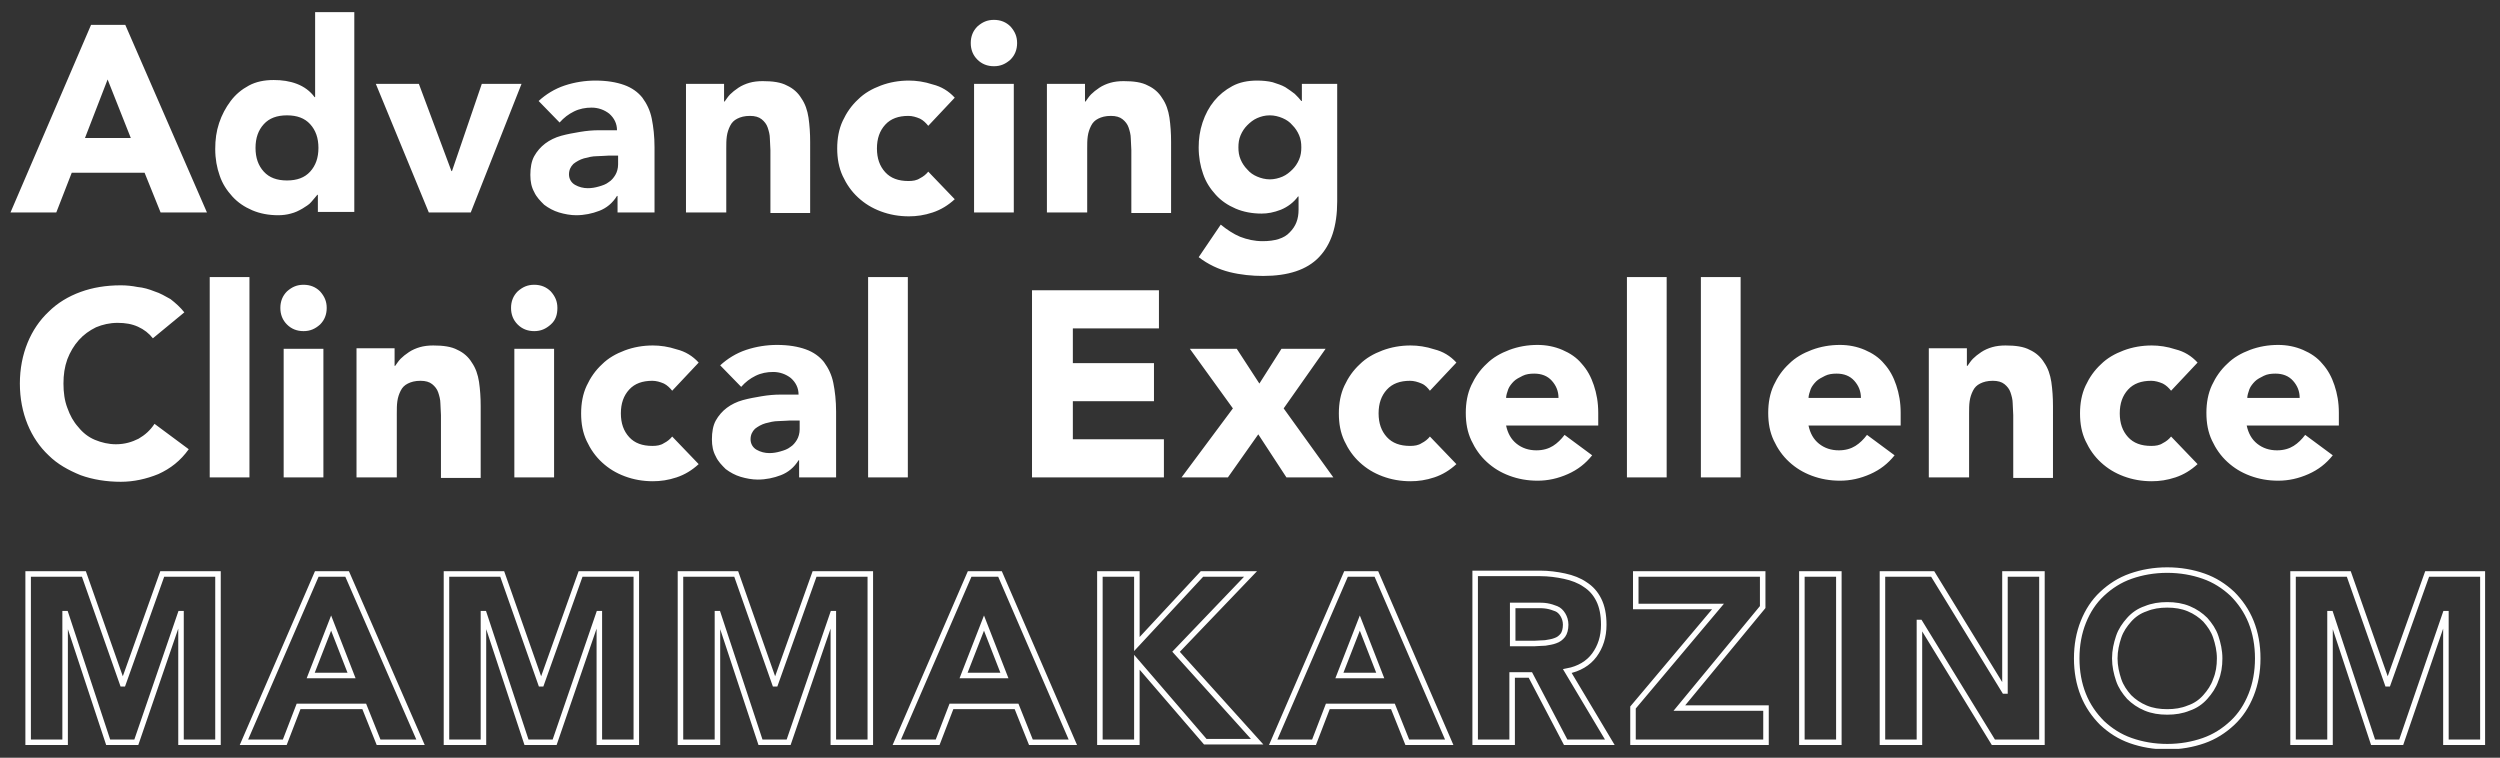
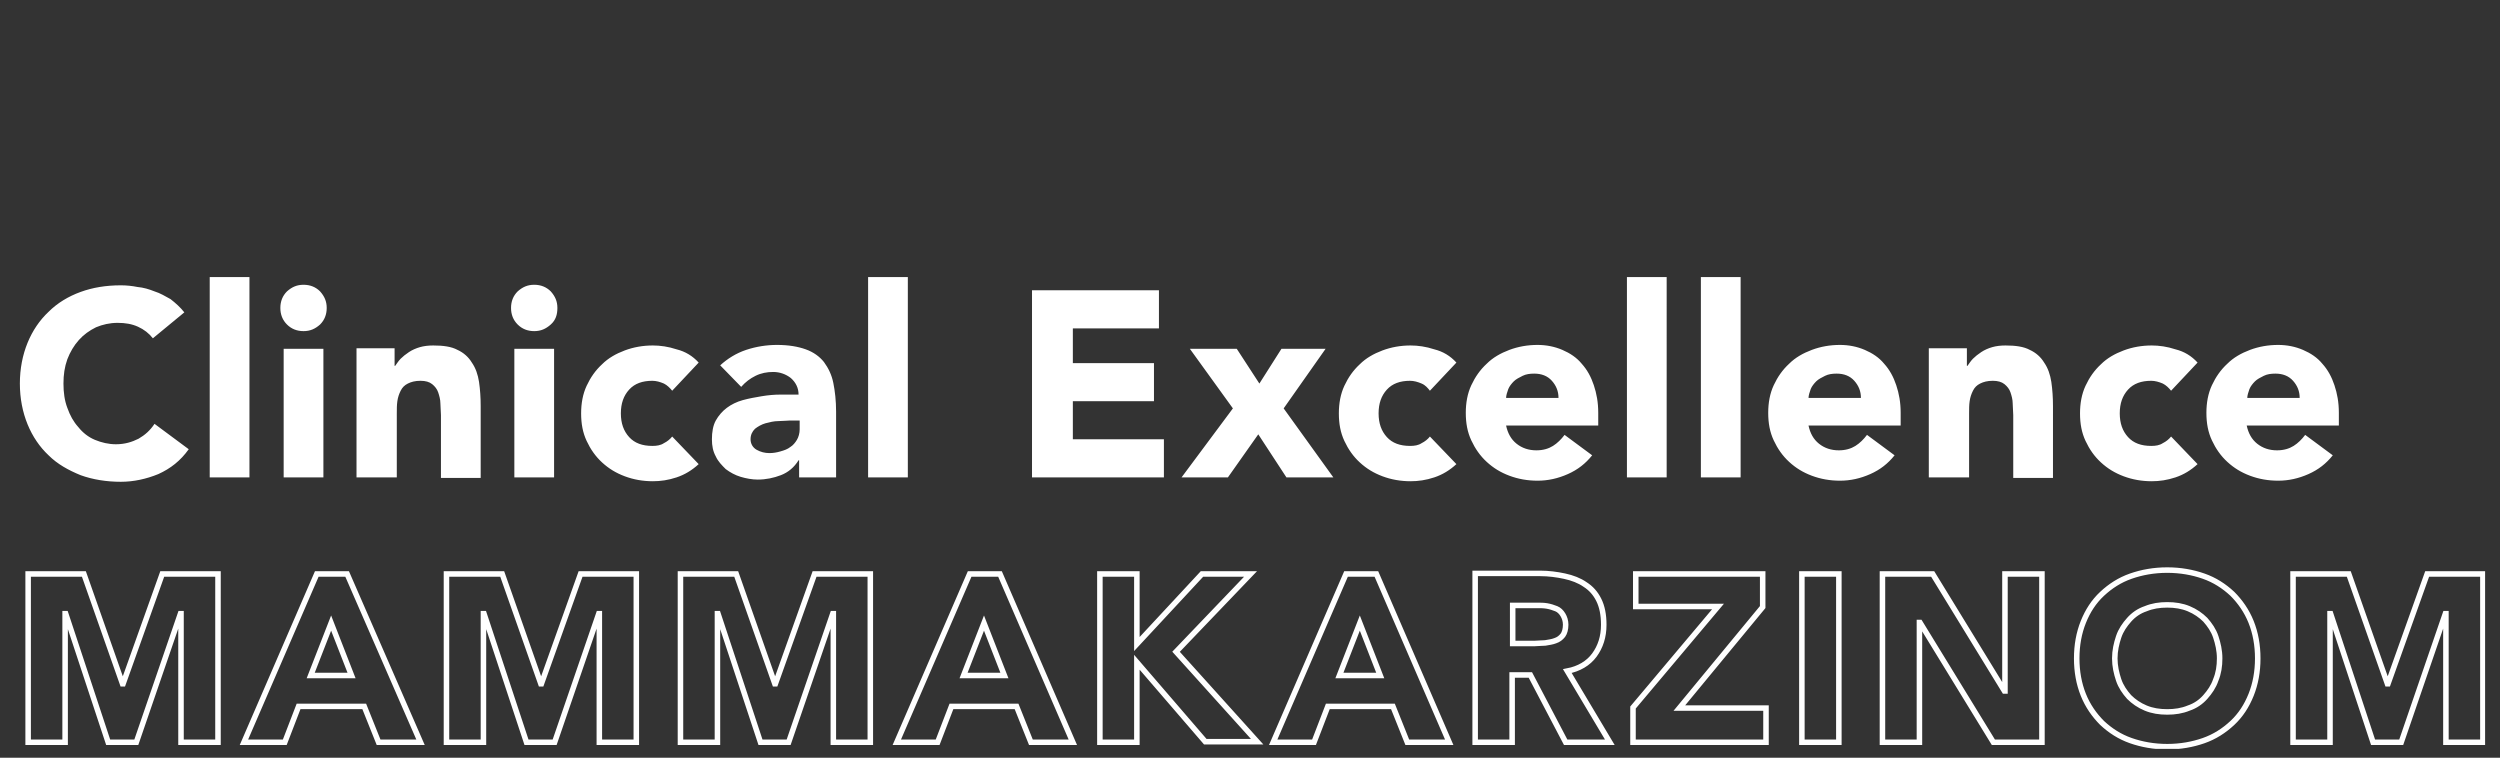
<svg xmlns="http://www.w3.org/2000/svg" xmlns:xlink="http://www.w3.org/1999/xlink" version="1.1" id="Ebene_2_00000144303203752739697540000018084170478565245589_" x="0px" y="0px" viewBox="0 0 453 137.3" style="enable-background:new 0 0 453 137.3;" xml:space="preserve">
  <rect x="0" y="0" width="453" height="137.3" fill="#333333" stroke="none" />
  <style type="text/css">
	
		.st0{clip-path:url(#SVGID_00000143583850941822983860000005142953410612931754_);fill:none;stroke:#FFFFFF;stroke-miterlimit:18.589;}
	.st1{clip-path:url(#SVGID_00000143583850941822983860000005142953410612931754_);fill:#FFFFFF;}
</style>
  <g>
    <defs>
      <rect id="SVGID_1_" x="1.9" y="2.2" width="448.4" height="133.5" />
    </defs>
    <clipPath id="SVGID_00000108291196227355241600000008702440078142706103_">
      <use xlink:href="#SVGID_1_" style="overflow:visible;" />
    </clipPath>
    <path style="clip-path:url(#SVGID_00000108291196227355241600000008702440078142706103_);fill:none;stroke:#FFFFFF;stroke-miterlimit:18.589;" d="   M415.5,134.5h6.7v-23.3h0.1l7.7,23.3h5.1l8-23.3h0.1v23.3h6.7V104h-10.1l-7.1,19.9h-0.1l-7-19.9h-10.1V134.5z M383.9,115.4   c0.4-1.2,1.1-2.2,1.9-3.1c0.8-0.9,1.8-1.6,3-2c1.2-0.5,2.5-0.7,3.9-0.7c1.4,0,2.7,0.2,3.9,0.7c1.2,0.5,2.2,1.2,3,2   c0.8,0.9,1.5,1.9,1.9,3.1c0.4,1.2,0.7,2.5,0.7,3.9c0,1.4-0.2,2.7-0.7,3.9c-0.4,1.2-1.1,2.2-1.9,3.1c-0.8,0.9-1.8,1.6-3,2   c-1.2,0.5-2.5,0.7-3.9,0.7c-1.4,0-2.7-0.2-3.9-0.7c-1.2-0.5-2.2-1.2-3-2c-0.8-0.9-1.5-1.9-1.9-3.1c-0.4-1.2-0.7-2.5-0.7-3.9   C383.2,117.9,383.5,116.6,383.9,115.4z M377.5,125.9c0.8,2,2,3.7,3.4,5.1c1.5,1.4,3.2,2.5,5.2,3.2c2,0.7,4.2,1.1,6.6,1.1   c2.4,0,4.6-0.4,6.6-1.1c2-0.7,3.7-1.8,5.2-3.2c1.5-1.4,2.6-3.1,3.4-5.1c0.8-2,1.2-4.2,1.2-6.6c0-2.4-0.4-4.6-1.2-6.6   c-0.8-2-2-3.7-3.4-5.1c-1.5-1.4-3.2-2.5-5.2-3.2c-2-0.7-4.2-1.1-6.6-1.1c-2.4,0-4.6,0.4-6.6,1.1c-2,0.7-3.7,1.8-5.2,3.2   c-1.5,1.4-2.6,3.1-3.4,5.1c-0.8,2-1.2,4.2-1.2,6.6C376.3,121.7,376.7,123.9,377.5,125.9z M341.1,134.5h6.7v-21.7h0.1l13.3,21.7h8.8   V104h-6.7v21.2h-0.1L350.2,104h-9.1V134.5z M326.5,134.5h6.7V104h-6.7V134.5z M295.9,134.5H320v-6.2h-15.7l15.1-18.3V104h-23v5.9   h14.9l-15.4,18.3V134.5z M274.1,109.7h4.4c0.6,0,1.2,0,1.8,0.1c0.6,0.1,1.2,0.3,1.7,0.5c0.5,0.2,0.9,0.6,1.2,1.1   c0.3,0.5,0.5,1.1,0.5,1.8c0,0.8-0.2,1.5-0.5,1.9c-0.4,0.5-0.8,0.8-1.4,1c-0.5,0.2-1.2,0.3-1.8,0.4c-0.7,0-1.3,0.1-1.9,0.1h-4V109.7   z M267.3,134.5h6.7v-12.2h3.3l6.4,12.2h8l-7.7-12.9c2.1-0.4,3.8-1.4,4.9-2.9s1.7-3.3,1.7-5.5c0-1.8-0.3-3.3-0.9-4.5   c-0.6-1.2-1.4-2.1-2.5-2.8c-1-0.7-2.3-1.2-3.7-1.5c-1.4-0.3-2.9-0.5-4.4-0.5h-11.8V134.5z M250.1,122.4h-7.4l3.7-9.5L250.1,122.4z    M230.7,134.5h7.4l2.5-6.5h11.8l2.6,6.5h7.6L249.4,104h-5.5L230.7,134.5z M199.3,134.5h6.7V120l12.4,14.4h9.4l-14.7-16.3l13.5-14.1   h-8.8L206,116.7V104h-6.7V134.5z M182,122.4h-7.4l3.7-9.5L182,122.4z M162.5,134.5h7.4l2.5-6.5h11.8l2.6,6.5h7.6L181.2,104h-5.5   L162.5,134.5z M123.3,134.5h6.7v-23.3h0.1l7.7,23.3h5.1l8-23.3h0.1v23.3h6.7V104h-10.1l-7.1,19.9h-0.1l-7-19.9h-10.1V134.5z    M80.9,134.5h6.7v-23.3h0.1l7.7,23.3h5.1l8-23.3h0.1v23.3h6.7V104h-10.1l-7.1,19.9h-0.1l-7-19.9H80.9V134.5z M63.7,122.4h-7.4   l3.7-9.5L63.7,122.4z M44.2,134.5h7.4l2.5-6.5H66l2.6,6.5h7.6L62.9,104h-5.5L44.2,134.5z M5.1,134.5h6.7v-23.3h0.1l7.7,23.3h5.1   l8-23.3h0.1v23.3h6.7V104H29.4l-7.1,19.9h-0.1l-7-19.9H5.1V134.5z" />
    <path style="clip-path:url(#SVGID_00000108291196227355241600000008702440078142706103_);fill:#FFFFFF;" d="M407.2,72.2   c0-0.6,0.2-1.1,0.4-1.7c0.2-0.5,0.6-1,1-1.4c0.4-0.4,1-0.7,1.6-1c0.6-0.3,1.3-0.4,2.1-0.4c1.3,0,2.4,0.4,3.2,1.3   c0.8,0.9,1.2,1.9,1.2,3.1H407.2z M417.7,78.8c-0.6,0.8-1.3,1.5-2.1,2c-0.8,0.5-1.8,0.8-3,0.8c-1.4,0-2.6-0.4-3.6-1.2   c-1-0.8-1.6-1.9-1.9-3.3h16.7v-2.3c0-1.9-0.3-3.5-0.8-5c-0.5-1.5-1.2-2.8-2.2-3.9c-0.9-1.1-2.1-1.9-3.5-2.5   c-1.4-0.6-2.9-0.9-4.5-0.9c-1.8,0-3.5,0.3-5.1,0.9c-1.6,0.6-3,1.4-4.1,2.5c-1.2,1.1-2.1,2.4-2.8,3.9c-0.7,1.5-1,3.2-1,5   c0,1.9,0.3,3.5,1,5c0.7,1.5,1.6,2.8,2.8,3.9c1.2,1.1,2.5,1.9,4.1,2.5c1.6,0.6,3.3,0.9,5.1,0.9c1.9,0,3.7-0.4,5.5-1.2   c1.8-0.8,3.2-1.9,4.4-3.4L417.7,78.8z M398.2,65.7c-1.1-1.2-2.4-2-4-2.4c-1.5-0.5-3-0.7-4.3-0.7c-1.8,0-3.5,0.3-5.1,0.9   c-1.6,0.6-3,1.4-4.1,2.5c-1.2,1.1-2.1,2.4-2.8,3.9c-0.7,1.5-1,3.2-1,5c0,1.9,0.3,3.5,1,5c0.7,1.5,1.6,2.8,2.8,3.9   c1.2,1.1,2.5,1.9,4.1,2.5c1.6,0.6,3.3,0.9,5.1,0.9c1.4,0,2.8-0.2,4.3-0.7c1.5-0.5,2.8-1.3,4-2.4l-4.8-5c-0.4,0.5-0.9,0.9-1.5,1.2   c-0.6,0.4-1.3,0.5-2.1,0.5c-1.8,0-3.2-0.5-4.2-1.6c-1-1.1-1.5-2.5-1.5-4.3c0-1.8,0.5-3.2,1.5-4.3c1-1.1,2.4-1.6,4.2-1.6   c0.7,0,1.4,0.2,2.1,0.5c0.6,0.3,1.1,0.8,1.5,1.3L398.2,65.7z M349.6,86.5h7.2V74.9c0-0.8,0-1.5,0.1-2.2s0.3-1.3,0.6-1.9   c0.3-0.6,0.7-1,1.3-1.3s1.3-0.5,2.3-0.5c0.9,0,1.6,0.2,2.1,0.6c0.5,0.4,0.9,0.9,1.1,1.5c0.2,0.6,0.4,1.3,0.4,2   c0,0.7,0.1,1.4,0.1,2.1v11.4h7.2V73.6c0-1.6-0.1-3-0.3-4.4c-0.2-1.3-0.6-2.5-1.3-3.5c-0.6-1-1.5-1.8-2.6-2.3   c-1.1-0.6-2.6-0.8-4.4-0.8c-0.9,0-1.7,0.1-2.4,0.3c-0.7,0.2-1.4,0.5-2,0.9c-0.6,0.4-1.1,0.8-1.5,1.2c-0.4,0.4-0.7,0.9-1,1.3h-0.1   v-3.2h-6.9V86.5z M327.7,72.2c0-0.6,0.2-1.1,0.4-1.7c0.2-0.5,0.6-1,1-1.4c0.4-0.4,1-0.7,1.6-1c0.6-0.3,1.3-0.4,2.1-0.4   c1.3,0,2.4,0.4,3.2,1.3s1.2,1.9,1.2,3.1H327.7z M338.3,78.8c-0.6,0.8-1.3,1.5-2.1,2c-0.8,0.5-1.8,0.8-3,0.8c-1.4,0-2.6-0.4-3.6-1.2   c-1-0.8-1.6-1.9-1.9-3.3h16.7v-2.3c0-1.9-0.3-3.5-0.8-5c-0.5-1.5-1.2-2.8-2.2-3.9c-0.9-1.1-2.1-1.9-3.5-2.5   c-1.4-0.6-2.9-0.9-4.5-0.9c-1.8,0-3.5,0.3-5.1,0.9c-1.6,0.6-3,1.4-4.1,2.5c-1.2,1.1-2.1,2.4-2.8,3.9c-0.7,1.5-1,3.2-1,5   c0,1.9,0.3,3.5,1,5c0.7,1.5,1.6,2.8,2.8,3.9c1.2,1.1,2.5,1.9,4.1,2.5c1.6,0.6,3.3,0.9,5.1,0.9c1.9,0,3.7-0.4,5.5-1.2   c1.8-0.8,3.2-1.9,4.4-3.4L338.3,78.8z M308.2,86.5h7.2V50.2h-7.2V86.5z M294.8,86.5h7.2V50.2h-7.2V86.5z M272.9,72.2   c0-0.6,0.2-1.1,0.4-1.7c0.2-0.5,0.6-1,1-1.4c0.4-0.4,1-0.7,1.6-1c0.6-0.3,1.3-0.4,2.1-0.4c1.3,0,2.4,0.4,3.2,1.3   c0.8,0.9,1.2,1.9,1.2,3.1H272.9z M283.5,78.8c-0.6,0.8-1.3,1.5-2.1,2c-0.8,0.5-1.8,0.8-3,0.8c-1.4,0-2.6-0.4-3.6-1.2   c-1-0.8-1.6-1.9-1.9-3.3h16.7v-2.3c0-1.9-0.3-3.5-0.8-5c-0.5-1.5-1.2-2.8-2.2-3.9c-0.9-1.1-2.1-1.9-3.5-2.5   c-1.4-0.6-2.9-0.9-4.5-0.9c-1.8,0-3.5,0.3-5.1,0.9c-1.6,0.6-3,1.4-4.1,2.5c-1.2,1.1-2.1,2.4-2.8,3.9c-0.7,1.5-1,3.2-1,5   c0,1.9,0.3,3.5,1,5c0.7,1.5,1.6,2.8,2.8,3.9c1.2,1.1,2.5,1.9,4.1,2.5c1.6,0.6,3.3,0.9,5.1,0.9c1.9,0,3.7-0.4,5.5-1.2   c1.8-0.8,3.2-1.9,4.4-3.4L283.5,78.8z M263.9,65.7c-1.1-1.2-2.4-2-4-2.4c-1.5-0.5-3-0.7-4.3-0.7c-1.8,0-3.5,0.3-5.1,0.9   c-1.6,0.6-3,1.4-4.1,2.5c-1.2,1.1-2.1,2.4-2.8,3.9c-0.7,1.5-1,3.2-1,5c0,1.9,0.3,3.5,1,5c0.7,1.5,1.6,2.8,2.8,3.9   c1.2,1.1,2.5,1.9,4.1,2.5c1.6,0.6,3.3,0.9,5.1,0.9c1.4,0,2.8-0.2,4.3-0.7c1.5-0.5,2.8-1.3,4-2.4l-4.8-5c-0.4,0.5-0.9,0.9-1.5,1.2   c-0.6,0.4-1.3,0.5-2.1,0.5c-1.8,0-3.2-0.5-4.2-1.6c-1-1.1-1.5-2.5-1.5-4.3c0-1.8,0.5-3.2,1.5-4.3c1-1.1,2.4-1.6,4.2-1.6   c0.7,0,1.4,0.2,2.1,0.5s1.1,0.8,1.5,1.3L263.9,65.7z M214.1,86.5h8.4l5.5-7.8l5.1,7.8h8.5l-9-12.5l7.6-10.8h-8l-4,6.3l-4.1-6.3   h-8.5l7.8,10.8L214.1,86.5z M187,86.5h23.9v-6.9h-16.5v-6.9h14.7v-6.9h-14.7v-6.3h15.6v-6.9H187V86.5z M157.3,86.5h7.2V50.2h-7.2   V86.5z M144.9,76.3v1.5c0,0.7-0.2,1.4-0.5,1.9c-0.3,0.5-0.7,1-1.2,1.3c-0.5,0.4-1.1,0.6-1.8,0.8c-0.7,0.2-1.3,0.3-2,0.3   c-0.8,0-1.6-0.2-2.3-0.6c-0.7-0.4-1.1-1.1-1.1-1.9c0-0.8,0.3-1.4,0.8-1.9c0.5-0.4,1.2-0.8,1.9-1c0.8-0.2,1.5-0.4,2.4-0.4   c0.8,0,1.5-0.1,2-0.1H144.9z M144.9,86.5h6.6V74.6c0-2-0.2-3.7-0.5-5.2c-0.3-1.5-0.9-2.7-1.7-3.8c-0.8-1-1.9-1.8-3.3-2.3   c-1.4-0.5-3.1-0.8-5.2-0.8c-1.9,0-3.8,0.3-5.6,0.9c-1.8,0.6-3.4,1.6-4.7,2.8l3.8,3.9c0.8-0.9,1.6-1.5,2.6-2c1-0.5,2.1-0.7,3.2-0.7   c1.2,0,2.3,0.4,3.2,1.1c0.9,0.8,1.4,1.8,1.4,3c-1,0-2.1,0-3.2,0c-1.2,0-2.3,0.1-3.5,0.3c-1.2,0.2-2.3,0.4-3.4,0.7   c-1.1,0.3-2.1,0.8-2.9,1.4c-0.8,0.6-1.5,1.4-2,2.3c-0.5,0.9-0.7,2.1-0.7,3.4c0,1.2,0.2,2.2,0.7,3.1c0.4,0.9,1.1,1.6,1.8,2.3   c0.8,0.6,1.7,1.1,2.7,1.4c1,0.3,2.1,0.5,3.1,0.5c1.5,0,2.9-0.3,4.2-0.8c1.3-0.5,2.4-1.4,3.2-2.7h0.1V86.5z M126.6,65.7   c-1.1-1.2-2.4-2-4-2.4c-1.5-0.5-3-0.7-4.3-0.7c-1.8,0-3.5,0.3-5.1,0.9c-1.6,0.6-3,1.4-4.1,2.5c-1.2,1.1-2.1,2.4-2.8,3.9   c-0.7,1.5-1,3.2-1,5c0,1.9,0.3,3.5,1,5c0.7,1.5,1.6,2.8,2.8,3.9c1.2,1.1,2.5,1.9,4.1,2.5c1.6,0.6,3.3,0.9,5.1,0.9   c1.4,0,2.8-0.2,4.3-0.7c1.5-0.5,2.8-1.3,4-2.4l-4.8-5c-0.4,0.5-0.9,0.9-1.5,1.2c-0.6,0.4-1.3,0.5-2.1,0.5c-1.8,0-3.2-0.5-4.2-1.6   c-1-1.1-1.5-2.5-1.5-4.3c0-1.8,0.5-3.2,1.5-4.3c1-1.1,2.4-1.6,4.2-1.6c0.7,0,1.4,0.2,2.1,0.5c0.6,0.3,1.1,0.8,1.5,1.3L126.6,65.7z    M93.8,58.8c0.8,0.8,1.8,1.2,3,1.2c1.2,0,2.1-0.4,3-1.2s1.2-1.8,1.2-3c0-1.2-0.4-2.1-1.2-3c-0.8-0.8-1.8-1.2-3-1.2   c-1.2,0-2.1,0.4-3,1.2c-0.8,0.8-1.2,1.8-1.2,3C92.6,57,93,58,93.8,58.8 M93.2,86.5h7.2V63.2h-7.2V86.5z M64.7,86.5h7.2V74.9   c0-0.8,0-1.5,0.1-2.2s0.3-1.3,0.6-1.9c0.3-0.6,0.7-1,1.3-1.3c0.6-0.3,1.3-0.5,2.3-0.5c0.9,0,1.6,0.2,2.1,0.6   c0.5,0.4,0.9,0.9,1.1,1.5c0.2,0.6,0.4,1.3,0.4,2c0,0.7,0.1,1.4,0.1,2.1v11.4h7.2V73.6c0-1.6-0.1-3-0.3-4.4   c-0.2-1.3-0.6-2.5-1.3-3.5c-0.6-1-1.5-1.8-2.6-2.3c-1.1-0.6-2.6-0.8-4.4-0.8c-0.9,0-1.7,0.1-2.4,0.3c-0.7,0.2-1.4,0.5-2,0.9   c-0.6,0.4-1.1,0.8-1.5,1.2c-0.4,0.4-0.7,0.9-1,1.3h-0.1v-3.2h-6.9V86.5z M52,58.8c0.8,0.8,1.8,1.2,3,1.2c1.2,0,2.1-0.4,3-1.2   c0.8-0.8,1.2-1.8,1.2-3c0-1.2-0.4-2.1-1.2-3c-0.8-0.8-1.8-1.2-3-1.2c-1.2,0-2.1,0.4-3,1.2c-0.8,0.8-1.2,1.8-1.2,3   C50.8,57,51.2,58,52,58.8 M51.4,86.5h7.2V63.2h-7.2V86.5z M38,86.5h7.2V50.2H38V86.5z M33.4,56.6c-0.7-0.9-1.6-1.7-2.5-2.4   C30,53.7,29,53.1,28,52.8c-1-0.4-2-0.7-3.1-0.8c-1-0.2-2-0.3-3-0.3c-2.7,0-5.1,0.4-7.3,1.2c-2.2,0.8-4.2,2-5.8,3.6   C7.2,58,5.9,59.9,5,62.1c-0.9,2.2-1.4,4.7-1.4,7.4c0,2.7,0.5,5.2,1.4,7.4c0.9,2.2,2.2,4.1,3.8,5.6c1.6,1.6,3.6,2.7,5.8,3.6   c2.2,0.8,4.7,1.2,7.3,1.2c2.3,0,4.6-0.5,6.8-1.4c2.2-1,4-2.4,5.5-4.5L28,76.8c-0.8,1.2-1.7,2-2.9,2.7c-1.2,0.6-2.5,1-4.1,1   c-1.3,0-2.6-0.3-3.8-0.8s-2.2-1.3-3-2.3c-0.9-1-1.5-2.1-2-3.5c-0.5-1.3-0.7-2.8-0.7-4.4c0-1.6,0.2-3,0.7-4.4   c0.5-1.3,1.2-2.5,2.1-3.5c0.9-1,1.9-1.7,3.1-2.3c1.2-0.5,2.5-0.8,3.9-0.8c1.4,0,2.6,0.2,3.7,0.7c1.1,0.5,2,1.2,2.7,2.1L33.4,56.6z" />
-     <path style="clip-path:url(#SVGID_00000108291196227355241600000008702440078142706103_);fill:#FFFFFF;" d="M224.8,24.5   c0.3-0.7,0.7-1.3,1.2-1.8c0.5-0.5,1.1-1,1.8-1.3c0.7-0.3,1.4-0.5,2.3-0.5c0.8,0,1.6,0.2,2.3,0.5c0.7,0.3,1.3,0.7,1.8,1.3   c0.5,0.5,0.9,1.1,1.2,1.8c0.3,0.7,0.4,1.4,0.4,2.2c0,0.8-0.1,1.5-0.4,2.2c-0.3,0.7-0.7,1.3-1.2,1.8c-0.5,0.5-1.1,1-1.8,1.3   c-0.7,0.3-1.5,0.5-2.3,0.5c-0.8,0-1.6-0.2-2.3-0.5c-0.7-0.3-1.3-0.7-1.8-1.3c-0.5-0.5-0.9-1.1-1.2-1.8c-0.3-0.7-0.4-1.4-0.4-2.2   C224.4,25.9,224.5,25.2,224.8,24.5 M242.5,15.2h-6.6v3.1h-0.1c-0.3-0.4-0.7-0.8-1.2-1.3c-0.5-0.4-1.1-0.8-1.7-1.2   c-0.7-0.4-1.4-0.6-2.3-0.9c-0.8-0.2-1.8-0.3-2.8-0.3c-1.7,0-3.2,0.3-4.5,1c-1.3,0.7-2.4,1.6-3.3,2.7c-0.9,1.1-1.6,2.4-2.1,3.9   c-0.5,1.5-0.7,3-0.7,4.5c0,1.8,0.3,3.4,0.8,4.8c0.5,1.5,1.3,2.7,2.3,3.8c1,1.1,2.2,1.9,3.6,2.5c1.4,0.6,3,0.9,4.7,0.9   c1.1,0,2.2-0.2,3.5-0.7c1.2-0.5,2.3-1.3,3.1-2.4h0.1V38c0,1.7-0.5,3-1.6,4.1c-1,1.1-2.7,1.6-4.9,1.6c-1.5,0-2.8-0.3-4.1-0.8   c-1.2-0.5-2.4-1.3-3.5-2.2l-4,5.9c1.7,1.3,3.6,2.2,5.6,2.7c2,0.5,4.1,0.7,6.1,0.7c4.5,0,7.9-1.1,10.1-3.4c2.2-2.3,3.3-5.6,3.3-10.1   V15.2z M189.8,38.5h7.2V26.9c0-0.8,0-1.5,0.1-2.2c0.1-0.7,0.3-1.3,0.6-1.9c0.3-0.6,0.7-1,1.3-1.3c0.6-0.3,1.3-0.5,2.3-0.5   c0.9,0,1.6,0.2,2.1,0.6c0.5,0.4,0.9,0.9,1.1,1.5c0.2,0.6,0.4,1.3,0.4,2c0,0.7,0.1,1.4,0.1,2.1v11.4h7.2V25.7c0-1.6-0.1-3-0.3-4.4   c-0.2-1.3-0.6-2.5-1.3-3.5c-0.6-1-1.5-1.8-2.6-2.3c-1.1-0.6-2.6-0.8-4.4-0.8c-0.9,0-1.7,0.1-2.4,0.3c-0.7,0.2-1.4,0.5-2,0.9   c-0.6,0.4-1.1,0.8-1.5,1.2c-0.4,0.4-0.7,0.9-1,1.3h-0.1v-3.2h-6.9V38.5z M177.1,10.8c0.8,0.8,1.8,1.2,3,1.2c1.2,0,2.1-0.4,3-1.2   c0.8-0.8,1.2-1.8,1.2-3c0-1.2-0.4-2.1-1.2-3c-0.8-0.8-1.8-1.2-3-1.2c-1.2,0-2.1,0.4-3,1.2c-0.8,0.8-1.2,1.8-1.2,3   C175.9,9,176.3,10,177.1,10.8 M176.5,38.5h7.2V15.2h-7.2V38.5z M173,17.7c-1.1-1.2-2.4-2-4-2.4c-1.5-0.5-3-0.7-4.3-0.7   c-1.8,0-3.5,0.3-5.1,0.9c-1.6,0.6-3,1.4-4.1,2.5c-1.2,1.1-2.1,2.4-2.8,3.9c-0.7,1.5-1,3.2-1,5s0.3,3.5,1,5c0.7,1.5,1.6,2.8,2.8,3.9   c1.2,1.1,2.5,1.9,4.1,2.5c1.6,0.6,3.3,0.9,5.1,0.9c1.4,0,2.8-0.2,4.3-0.7c1.5-0.5,2.8-1.3,4-2.4l-4.8-5c-0.4,0.5-0.9,0.9-1.5,1.2   c-0.6,0.4-1.3,0.5-2.1,0.5c-1.8,0-3.2-0.5-4.2-1.6c-1-1.1-1.5-2.5-1.5-4.3s0.5-3.2,1.5-4.3c1-1.1,2.4-1.6,4.2-1.6   c0.7,0,1.4,0.2,2.1,0.5c0.6,0.3,1.1,0.8,1.5,1.3L173,17.7z M124.4,38.5h7.2V26.9c0-0.8,0-1.5,0.1-2.2c0.1-0.7,0.3-1.3,0.6-1.9   c0.3-0.6,0.7-1,1.3-1.3c0.6-0.3,1.3-0.5,2.3-0.5c0.9,0,1.6,0.2,2.1,0.6c0.5,0.4,0.9,0.9,1.1,1.5c0.2,0.6,0.4,1.3,0.4,2   c0,0.7,0.1,1.4,0.1,2.1v11.4h7.2V25.7c0-1.6-0.1-3-0.3-4.4c-0.2-1.3-0.6-2.5-1.3-3.5c-0.6-1-1.5-1.8-2.6-2.3   c-1.1-0.6-2.6-0.8-4.4-0.8c-0.9,0-1.7,0.1-2.4,0.3c-0.7,0.2-1.4,0.5-2,0.9c-0.6,0.4-1.1,0.8-1.5,1.2c-0.4,0.4-0.7,0.9-1,1.3h-0.1   v-3.2h-6.9V38.5z M112,28.3v1.5c0,0.7-0.2,1.4-0.5,1.9c-0.3,0.5-0.7,1-1.2,1.3c-0.5,0.4-1.1,0.6-1.8,0.8c-0.7,0.2-1.3,0.3-2,0.3   c-0.8,0-1.6-0.2-2.3-0.6c-0.7-0.4-1.1-1.1-1.1-1.9c0-0.8,0.3-1.4,0.8-1.9c0.5-0.4,1.2-0.8,1.9-1c0.8-0.2,1.5-0.4,2.4-0.4   c0.8,0,1.5-0.1,2-0.1H112z M112,38.5h6.6V26.7c0-2-0.2-3.7-0.5-5.2c-0.3-1.5-0.9-2.7-1.7-3.8c-0.8-1-1.9-1.8-3.3-2.3   c-1.4-0.5-3.1-0.8-5.2-0.8c-1.9,0-3.8,0.3-5.6,0.9s-3.4,1.6-4.7,2.8l3.8,3.9c0.8-0.9,1.6-1.5,2.6-2c1-0.5,2.1-0.7,3.2-0.7   c1.2,0,2.3,0.4,3.2,1.1c0.9,0.8,1.4,1.8,1.4,3c-1,0-2.1,0-3.2,0c-1.2,0-2.3,0.1-3.5,0.3c-1.2,0.2-2.3,0.4-3.4,0.7   c-1.1,0.3-2.1,0.8-2.9,1.4c-0.8,0.6-1.5,1.4-2,2.3c-0.5,0.9-0.7,2.1-0.7,3.4c0,1.2,0.2,2.2,0.7,3.1c0.4,0.9,1.1,1.6,1.8,2.3   c0.8,0.6,1.7,1.1,2.7,1.4c1,0.3,2.1,0.5,3.1,0.5c1.5,0,2.9-0.3,4.2-0.8c1.3-0.5,2.4-1.4,3.2-2.7h0.1V38.5z M77.7,38.5h7.6l9.2-23.3   h-7.2L81.9,31h-0.1l-5.9-15.8h-7.8L77.7,38.5z M56.2,31.1c-1,1.1-2.4,1.6-4.2,1.6c-1.8,0-3.2-0.5-4.2-1.6c-1-1.1-1.5-2.5-1.5-4.3   s0.5-3.2,1.5-4.3c1-1.1,2.4-1.6,4.2-1.6c1.8,0,3.2,0.5,4.2,1.6c1,1.1,1.5,2.5,1.5,4.3S57.2,30,56.2,31.1 M64.3,2.2h-7.2v15.4H57   c-0.8-1.1-1.9-1.9-3.2-2.4c-1.3-0.5-2.7-0.7-4.2-0.7c-1.7,0-3.2,0.3-4.5,1c-1.3,0.7-2.4,1.6-3.3,2.8c-0.9,1.2-1.6,2.5-2.1,4   c-0.5,1.5-0.7,3-0.7,4.7c0,1.8,0.3,3.4,0.8,4.8c0.5,1.5,1.3,2.7,2.3,3.8c1,1.1,2.2,1.9,3.6,2.5c1.4,0.6,3,0.9,4.7,0.9   c0.8,0,1.6-0.1,2.3-0.3c0.8-0.2,1.4-0.5,2.1-0.9c0.6-0.4,1.2-0.7,1.6-1.2s0.8-0.9,1.1-1.3h0.1v3.1h6.6V2.2z M23.7,25h-8.3l4.1-10.6   L23.7,25z M1.9,38.5h8.3l2.8-7.2h13.2l2.9,7.2h8.4l-14.8-34h-6.2L1.9,38.5z" />
  </g>
</svg>